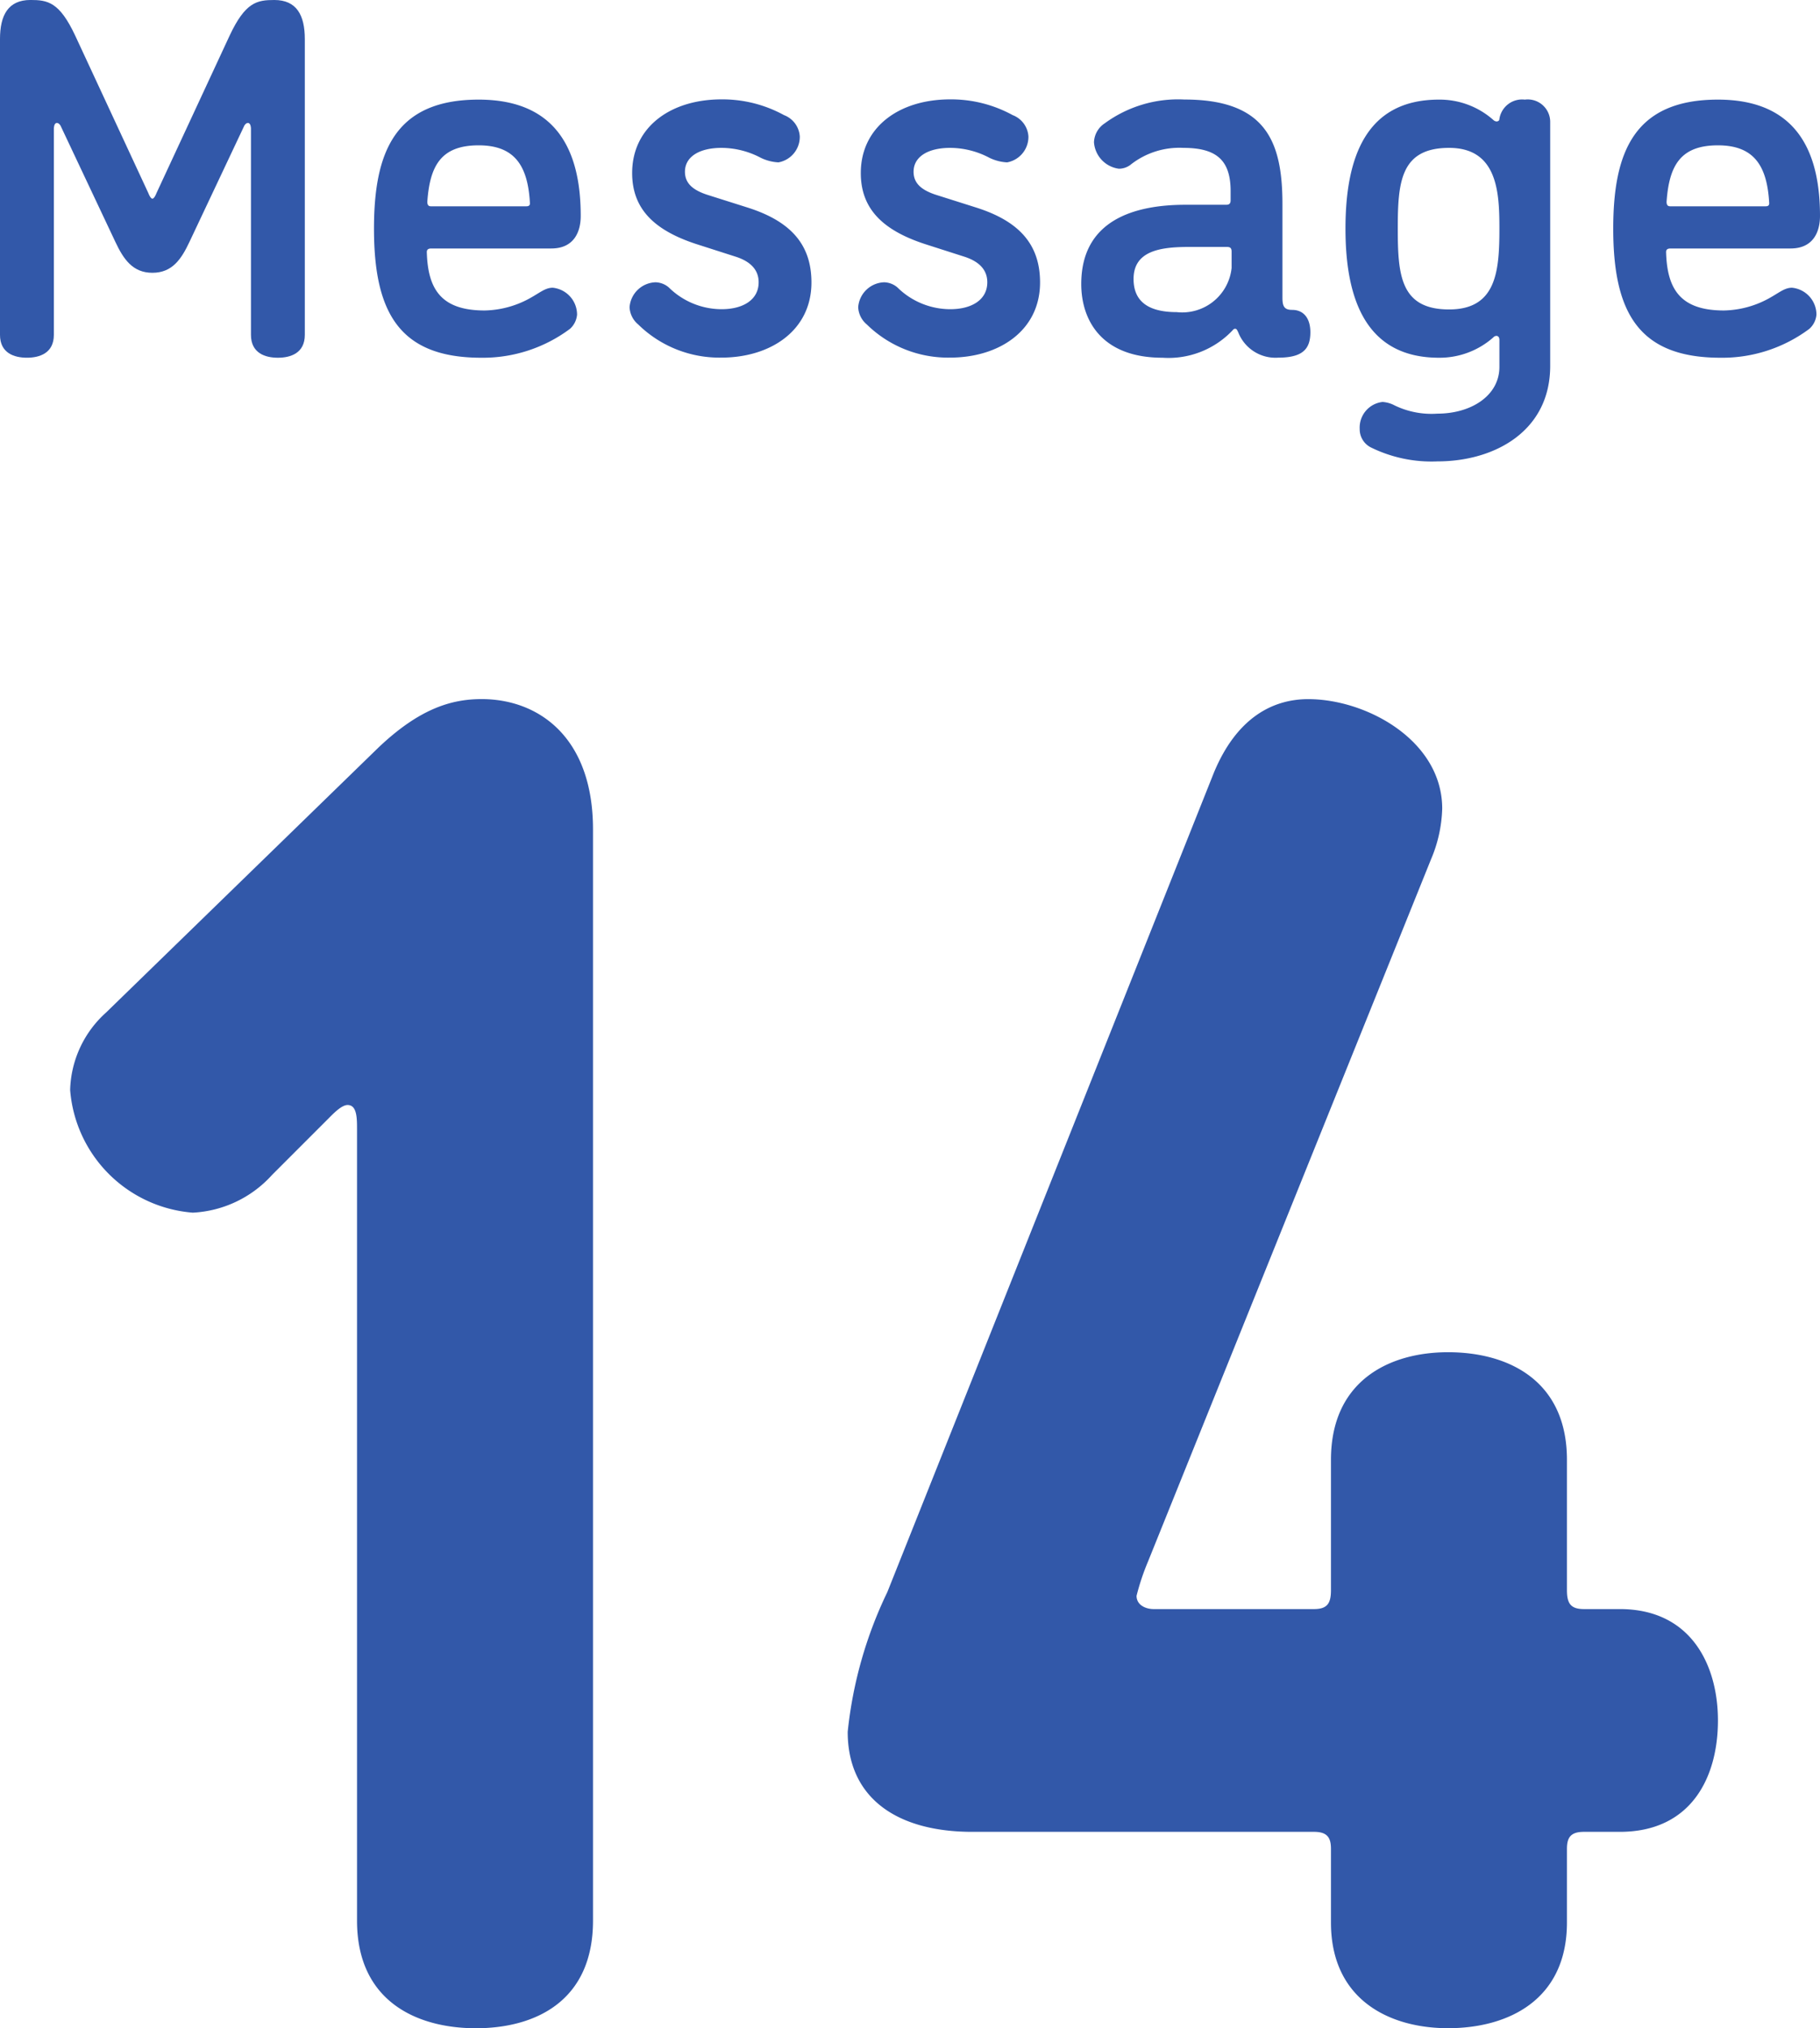
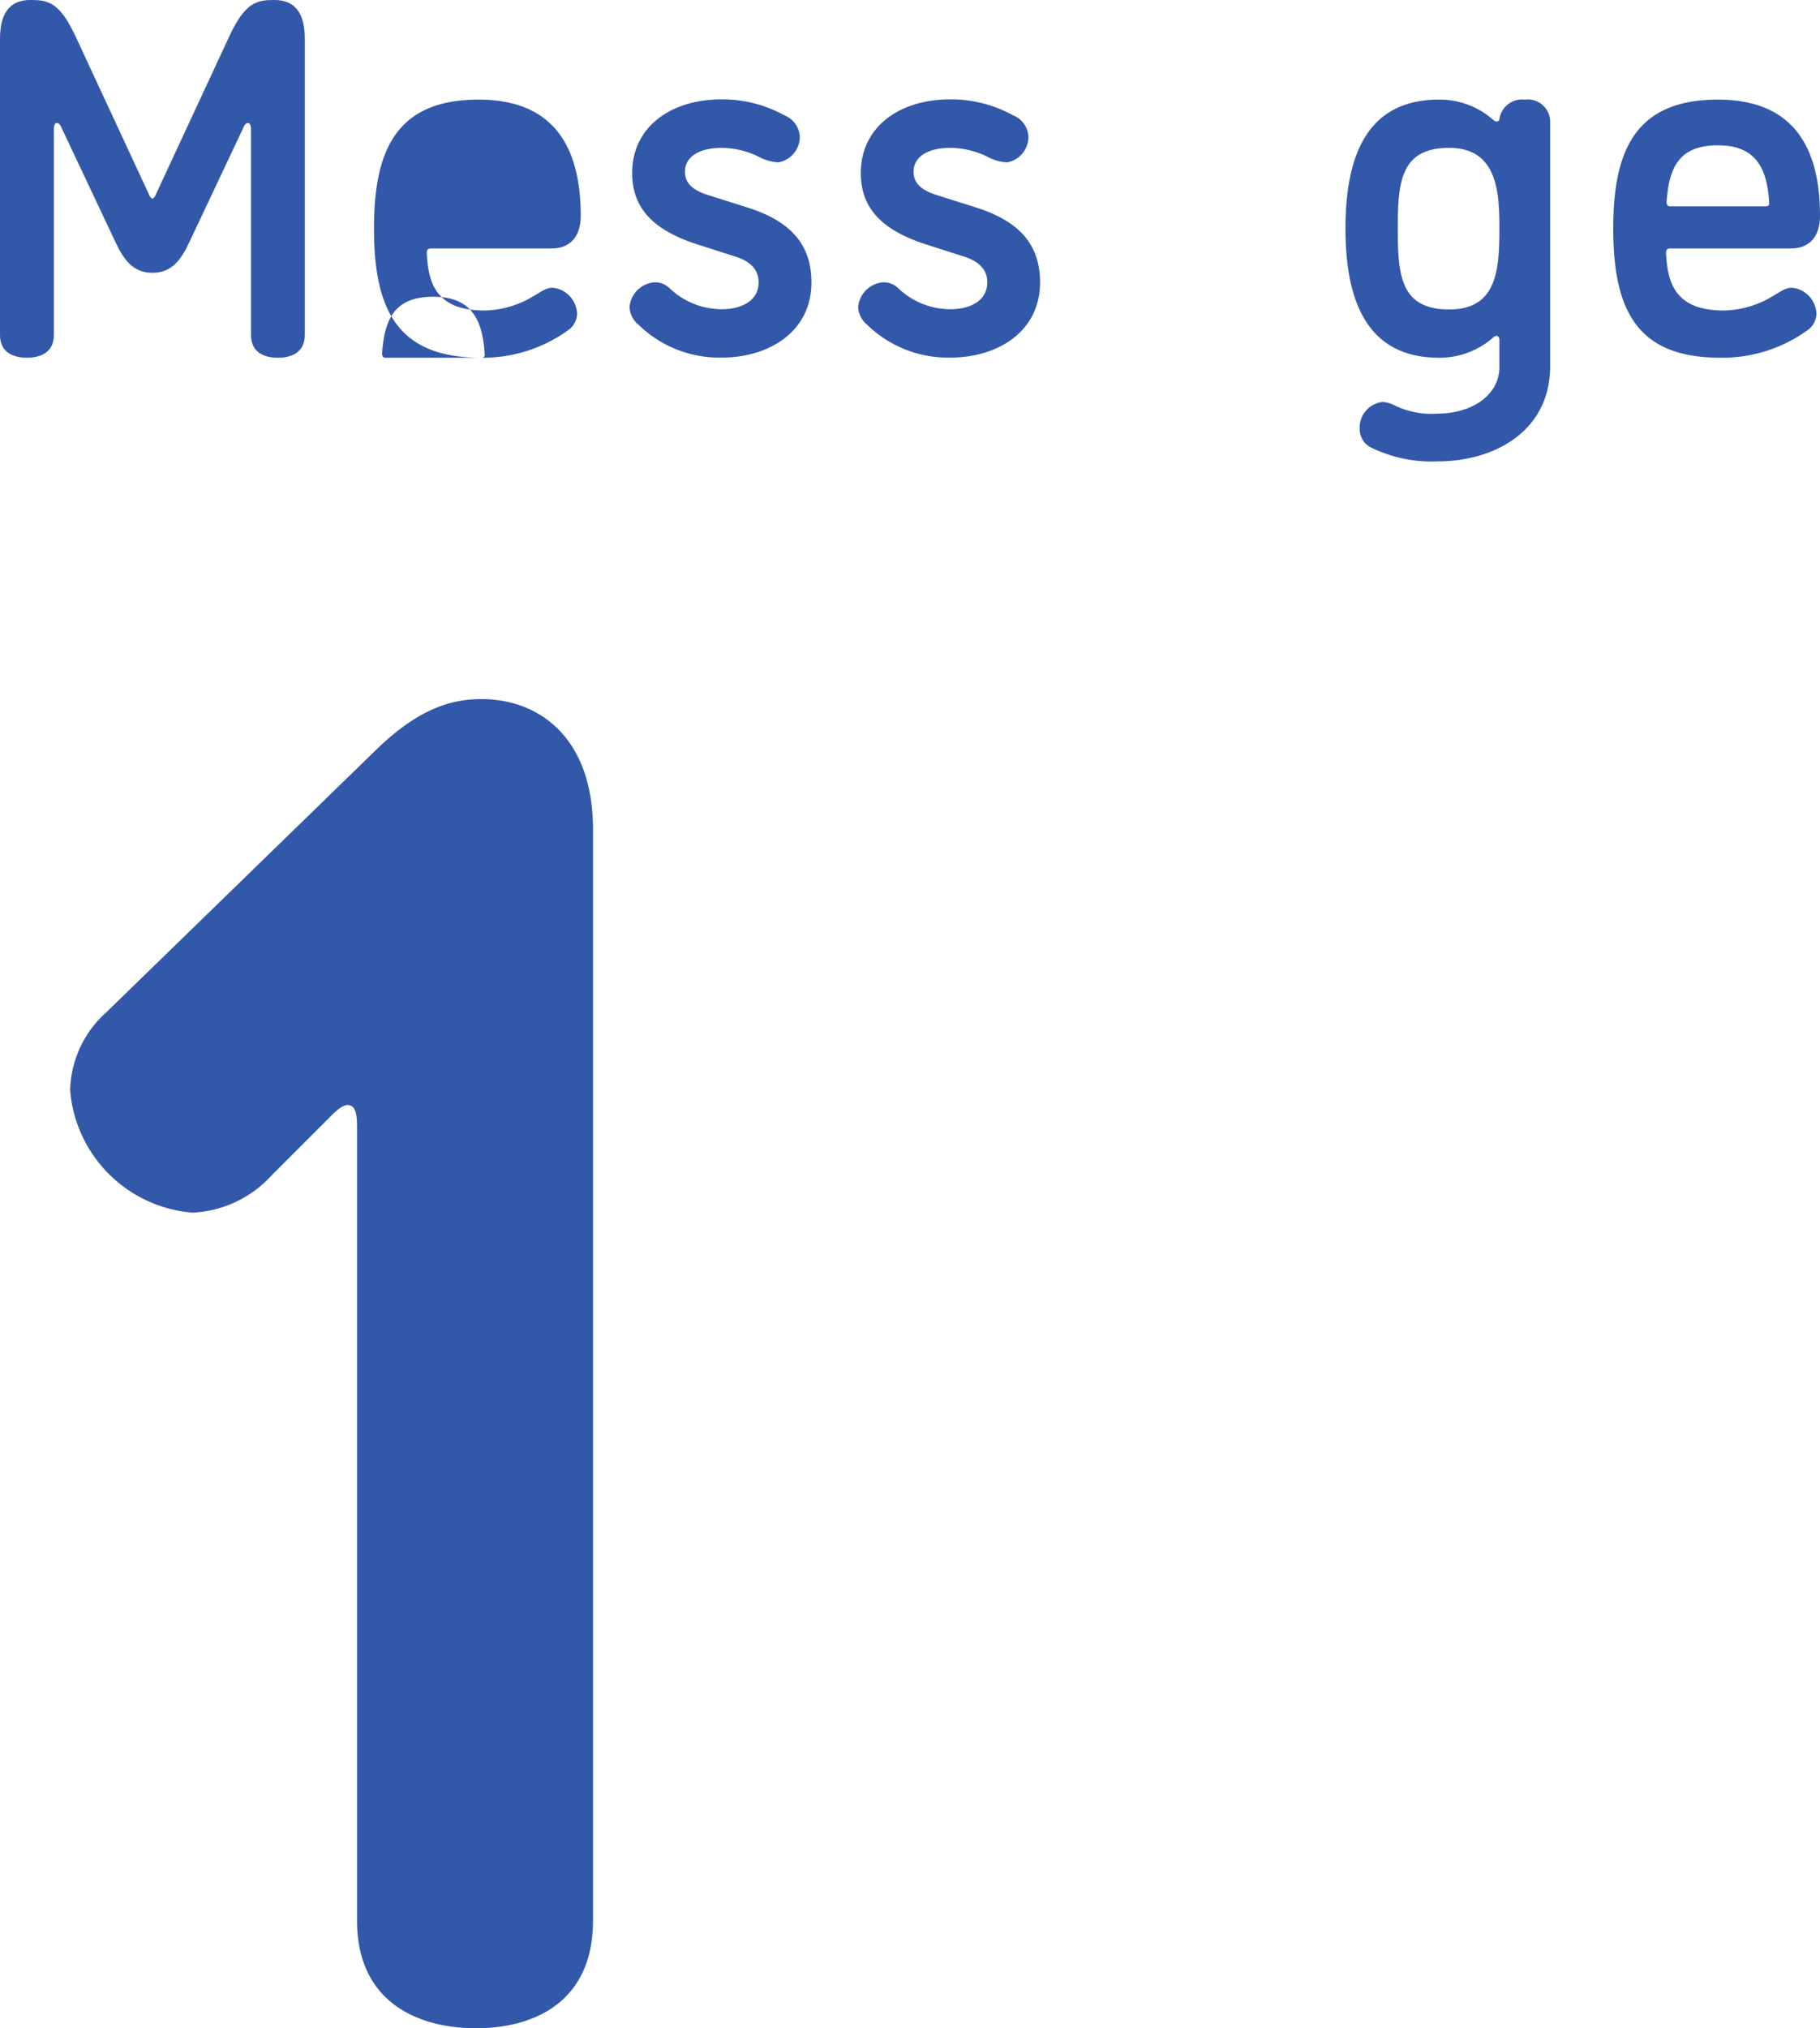
<svg xmlns="http://www.w3.org/2000/svg" width="82.384" height="91.783" viewBox="0 0 82.384 91.783">
  <g id="グループ_497" data-name="グループ 497" transform="translate(-290.04 -6026.083)">
    <g id="グループ_363" data-name="グループ 363">
      <g id="グループ_362" data-name="グループ 362">
        <path id="パス_1245" data-name="パス 1245" d="M307.142,6059.941c1.878-1.794,3.332-2.221,4.7-2.221,2.563,0,5.041,1.709,5.041,5.9V6113c0,3.673-2.649,4.87-5.3,4.87s-5.382-1.2-5.382-4.87v-35.8c0-.513,0-1.111-.428-1.111-.255,0-.6.342-.854.6l-2.563,2.563a5.181,5.181,0,0,1-3.588,1.709,6.041,6.041,0,0,1-5.553-5.553,4.876,4.876,0,0,1,1.623-3.5Z" fill="#3258a9" />
-         <path id="パス_1246" data-name="パス 1246" d="M342,6096.764a10.676,10.676,0,0,0-.513,1.537c0,.427.427.6.769.6h7.263c.6,0,.768-.256.768-.854v-5.9c0-3.588,2.649-4.87,5.3-4.87,2.733,0,5.382,1.282,5.382,4.87v5.9c0,.6.171.854.769.854h1.623c3.247,0,4.443,2.563,4.443,5.041,0,2.563-1.2,5.04-4.443,5.04h-1.623c-.6,0-.769.257-.769.769v3.332c0,3.5-2.649,4.785-5.382,4.785-2.648,0-5.3-1.282-5.3-4.785v-3.332c0-.512-.171-.769-.768-.769H334.051c-3.418,0-5.639-1.537-5.639-4.527a19.035,19.035,0,0,1,1.794-6.323l14.78-37.078c1.026-2.477,2.649-3.332,4.272-3.332,2.648,0,6.065,1.879,6.065,4.955a6.287,6.287,0,0,1-.512,2.307Z" fill="#3258a9" />
      </g>
    </g>
    <g id="グループ_365" data-name="グループ 365">
      <g id="グループ_364" data-name="グループ 364">
        <path id="パス_1247" data-name="パス 1247" d="M297.123,6034.822l3.312-7.129c.712-1.517,1.241-1.61,2.023-1.61,1.012,0,1.38.69,1.38,1.771v13.383c0,.828-.645,1.035-1.219,1.035s-1.219-.207-1.219-1.035V6031.9s0-.253-.138-.253c-.092,0-.16.116-.16.116l-2.485,5.265c-.367.782-.781,1.4-1.678,1.4s-1.311-.621-1.678-1.4l-2.484-5.265s-.069-.116-.161-.116c-.138,0-.138.253-.138.253v9.336c0,.828-.644,1.035-1.219,1.035s-1.219-.207-1.219-1.035v-13.383c0-1.081.368-1.771,1.38-1.771.782,0,1.31.093,2.023,1.61l3.312,7.129s.092.253.184.253S297.123,6034.822,297.123,6034.822Z" fill="#3258a9" />
-         <path id="パス_1248" data-name="パス 1248" d="M311.82,6042.272c-3.7,0-4.851-2.047-4.851-5.84,0-3.427.92-5.841,4.737-5.841,3.725,0,4.621,2.575,4.621,5.265,0,.713-.3,1.472-1.333,1.472h-5.427c-.138,0-.207.046-.207.161.046,1.679.644,2.645,2.621,2.645a4.394,4.394,0,0,0,2-.53c.506-.276.736-.5,1.08-.5a1.224,1.224,0,0,1,1.1,1.218.971.971,0,0,1-.322.644A6.59,6.59,0,0,1,311.82,6042.272Zm2.047-6.853c.115,0,.161-.046.161-.137-.092-1.7-.69-2.622-2.322-2.622-1.7,0-2.208.92-2.323,2.553,0,.137.046.206.161.206Z" fill="#3258a9" />
+         <path id="パス_1248" data-name="パス 1248" d="M311.82,6042.272c-3.7,0-4.851-2.047-4.851-5.84,0-3.427.92-5.841,4.737-5.841,3.725,0,4.621,2.575,4.621,5.265,0,.713-.3,1.472-1.333,1.472h-5.427c-.138,0-.207.046-.207.161.046,1.679.644,2.645,2.621,2.645a4.394,4.394,0,0,0,2-.53c.506-.276.736-.5,1.08-.5a1.224,1.224,0,0,1,1.1,1.218.971.971,0,0,1-.322.644A6.59,6.59,0,0,1,311.82,6042.272Zc.115,0,.161-.046.161-.137-.092-1.7-.69-2.622-2.322-2.622-1.7,0-2.208.92-2.323,2.553,0,.137.046.206.161.206Z" fill="#3258a9" />
        <path id="パス_1249" data-name="パス 1249" d="M322.7,6032.775c-.988,0-1.655.391-1.655,1.081,0,.529.368.827.988,1.035l1.817.575c1.978.62,2.921,1.678,2.921,3.4,0,2.184-1.863,3.4-4.071,3.4a5.244,5.244,0,0,1-3.771-1.5,1.078,1.078,0,0,1-.391-.782,1.219,1.219,0,0,1,1.173-1.126.961.961,0,0,1,.6.23,3.41,3.41,0,0,0,2.391.988c.989,0,1.679-.436,1.679-1.218,0-.529-.322-.92-1.012-1.15l-1.794-.575c-1.908-.621-2.92-1.587-2.92-3.219,0-2.07,1.725-3.334,4.047-3.334a5.8,5.8,0,0,1,2.828.713,1.108,1.108,0,0,1,.713.965,1.175,1.175,0,0,1-.966,1.173,2.064,2.064,0,0,1-.8-.207A3.826,3.826,0,0,0,322.7,6032.775Z" fill="#3258a9" />
        <path id="パス_1250" data-name="パス 1250" d="M333.049,6032.775c-.988,0-1.655.391-1.655,1.081,0,.529.368.827.988,1.035l1.816.575c1.979.62,2.921,1.678,2.921,3.4,0,2.184-1.862,3.4-4.07,3.4a5.248,5.248,0,0,1-3.772-1.5,1.08,1.08,0,0,1-.39-.782,1.219,1.219,0,0,1,1.173-1.126.958.958,0,0,1,.6.23,3.413,3.413,0,0,0,2.392.988c.989,0,1.679-.436,1.679-1.218,0-.529-.323-.92-1.012-1.15l-1.794-.575c-1.908-.621-2.92-1.587-2.92-3.219,0-2.07,1.725-3.334,4.047-3.334a5.8,5.8,0,0,1,2.828.713,1.108,1.108,0,0,1,.713.965,1.175,1.175,0,0,1-.966,1.173,2.065,2.065,0,0,1-.8-.207A3.818,3.818,0,0,0,333.049,6032.775Z" fill="#3258a9" />
-         <path id="パス_1251" data-name="パス 1251" d="M346.09,6041.122c-.046-.092-.07-.161-.138-.161s-.092.046-.138.092a3.991,3.991,0,0,1-3.15,1.219c-2.806,0-3.68-1.748-3.68-3.334,0-2.9,2.415-3.588,4.714-3.588h1.84c.138,0,.207-.045.207-.207v-.413c0-1.4-.643-1.955-2.139-1.955a3.562,3.562,0,0,0-2.414.782.877.877,0,0,1-.506.161,1.3,1.3,0,0,1-1.126-1.2,1.072,1.072,0,0,1,.482-.851,5.621,5.621,0,0,1,3.61-1.08c3.68,0,4.439,1.885,4.439,4.737v4.23c0,.369.068.553.436.553.552,0,.828.413.828,1.011,0,.736-.322,1.15-1.449,1.15A1.81,1.81,0,0,1,346.09,6041.122Zm-.3-2.92v-.736c0-.161-.069-.207-.207-.207h-1.747c-1.288,0-2.484.184-2.484,1.449,0,.943.575,1.5,1.955,1.5A2.248,2.248,0,0,0,345.791,6038.2Z" fill="#3258a9" />
        <path id="パス_1252" data-name="パス 1252" d="M350.944,6036.432c0-3.289.966-5.841,4.232-5.841a3.662,3.662,0,0,1,2.46.92.242.242,0,0,0,.137.068c.092,0,.139-.045.139-.115a1.039,1.039,0,0,1,1.149-.873,1.018,1.018,0,0,1,1.15,1.034v11.015c0,2.966-2.529,4.323-5.105,4.323a6.218,6.218,0,0,1-2.989-.621.921.921,0,0,1-.529-.851,1.166,1.166,0,0,1,1.035-1.218,1.365,1.365,0,0,1,.552.16,3.833,3.833,0,0,0,1.931.369c1.518,0,2.806-.806,2.806-2.116v-1.219c0-.138-.069-.184-.139-.184a.2.2,0,0,0-.137.069,3.667,3.667,0,0,1-2.46.92C351.933,6042.272,350.944,6039.72,350.944,6036.432Zm6.968,0c0-1.61-.069-3.657-2.277-3.657s-2.323,1.564-2.323,3.657.116,3.655,2.323,3.655C357.773,6040.087,357.912,6038.363,357.912,6036.432Z" fill="#3258a9" />
        <path id="パス_1253" data-name="パス 1253" d="M367.917,6042.272c-3.7,0-4.852-2.047-4.852-5.84,0-3.427.92-5.841,4.738-5.841,3.724,0,4.621,2.575,4.621,5.265,0,.713-.3,1.472-1.333,1.472h-5.427c-.139,0-.207.046-.207.161.046,1.679.644,2.645,2.621,2.645a4.394,4.394,0,0,0,2-.53c.506-.276.735-.5,1.08-.5a1.225,1.225,0,0,1,1.105,1.218.968.968,0,0,1-.323.644A6.589,6.589,0,0,1,367.917,6042.272Zm2.047-6.853c.115,0,.161-.046.161-.137-.092-1.7-.69-2.622-2.322-2.622-1.7,0-2.208.92-2.324,2.553,0,.137.046.206.162.206Z" fill="#3258a9" />
      </g>
    </g>
  </g>
</svg>